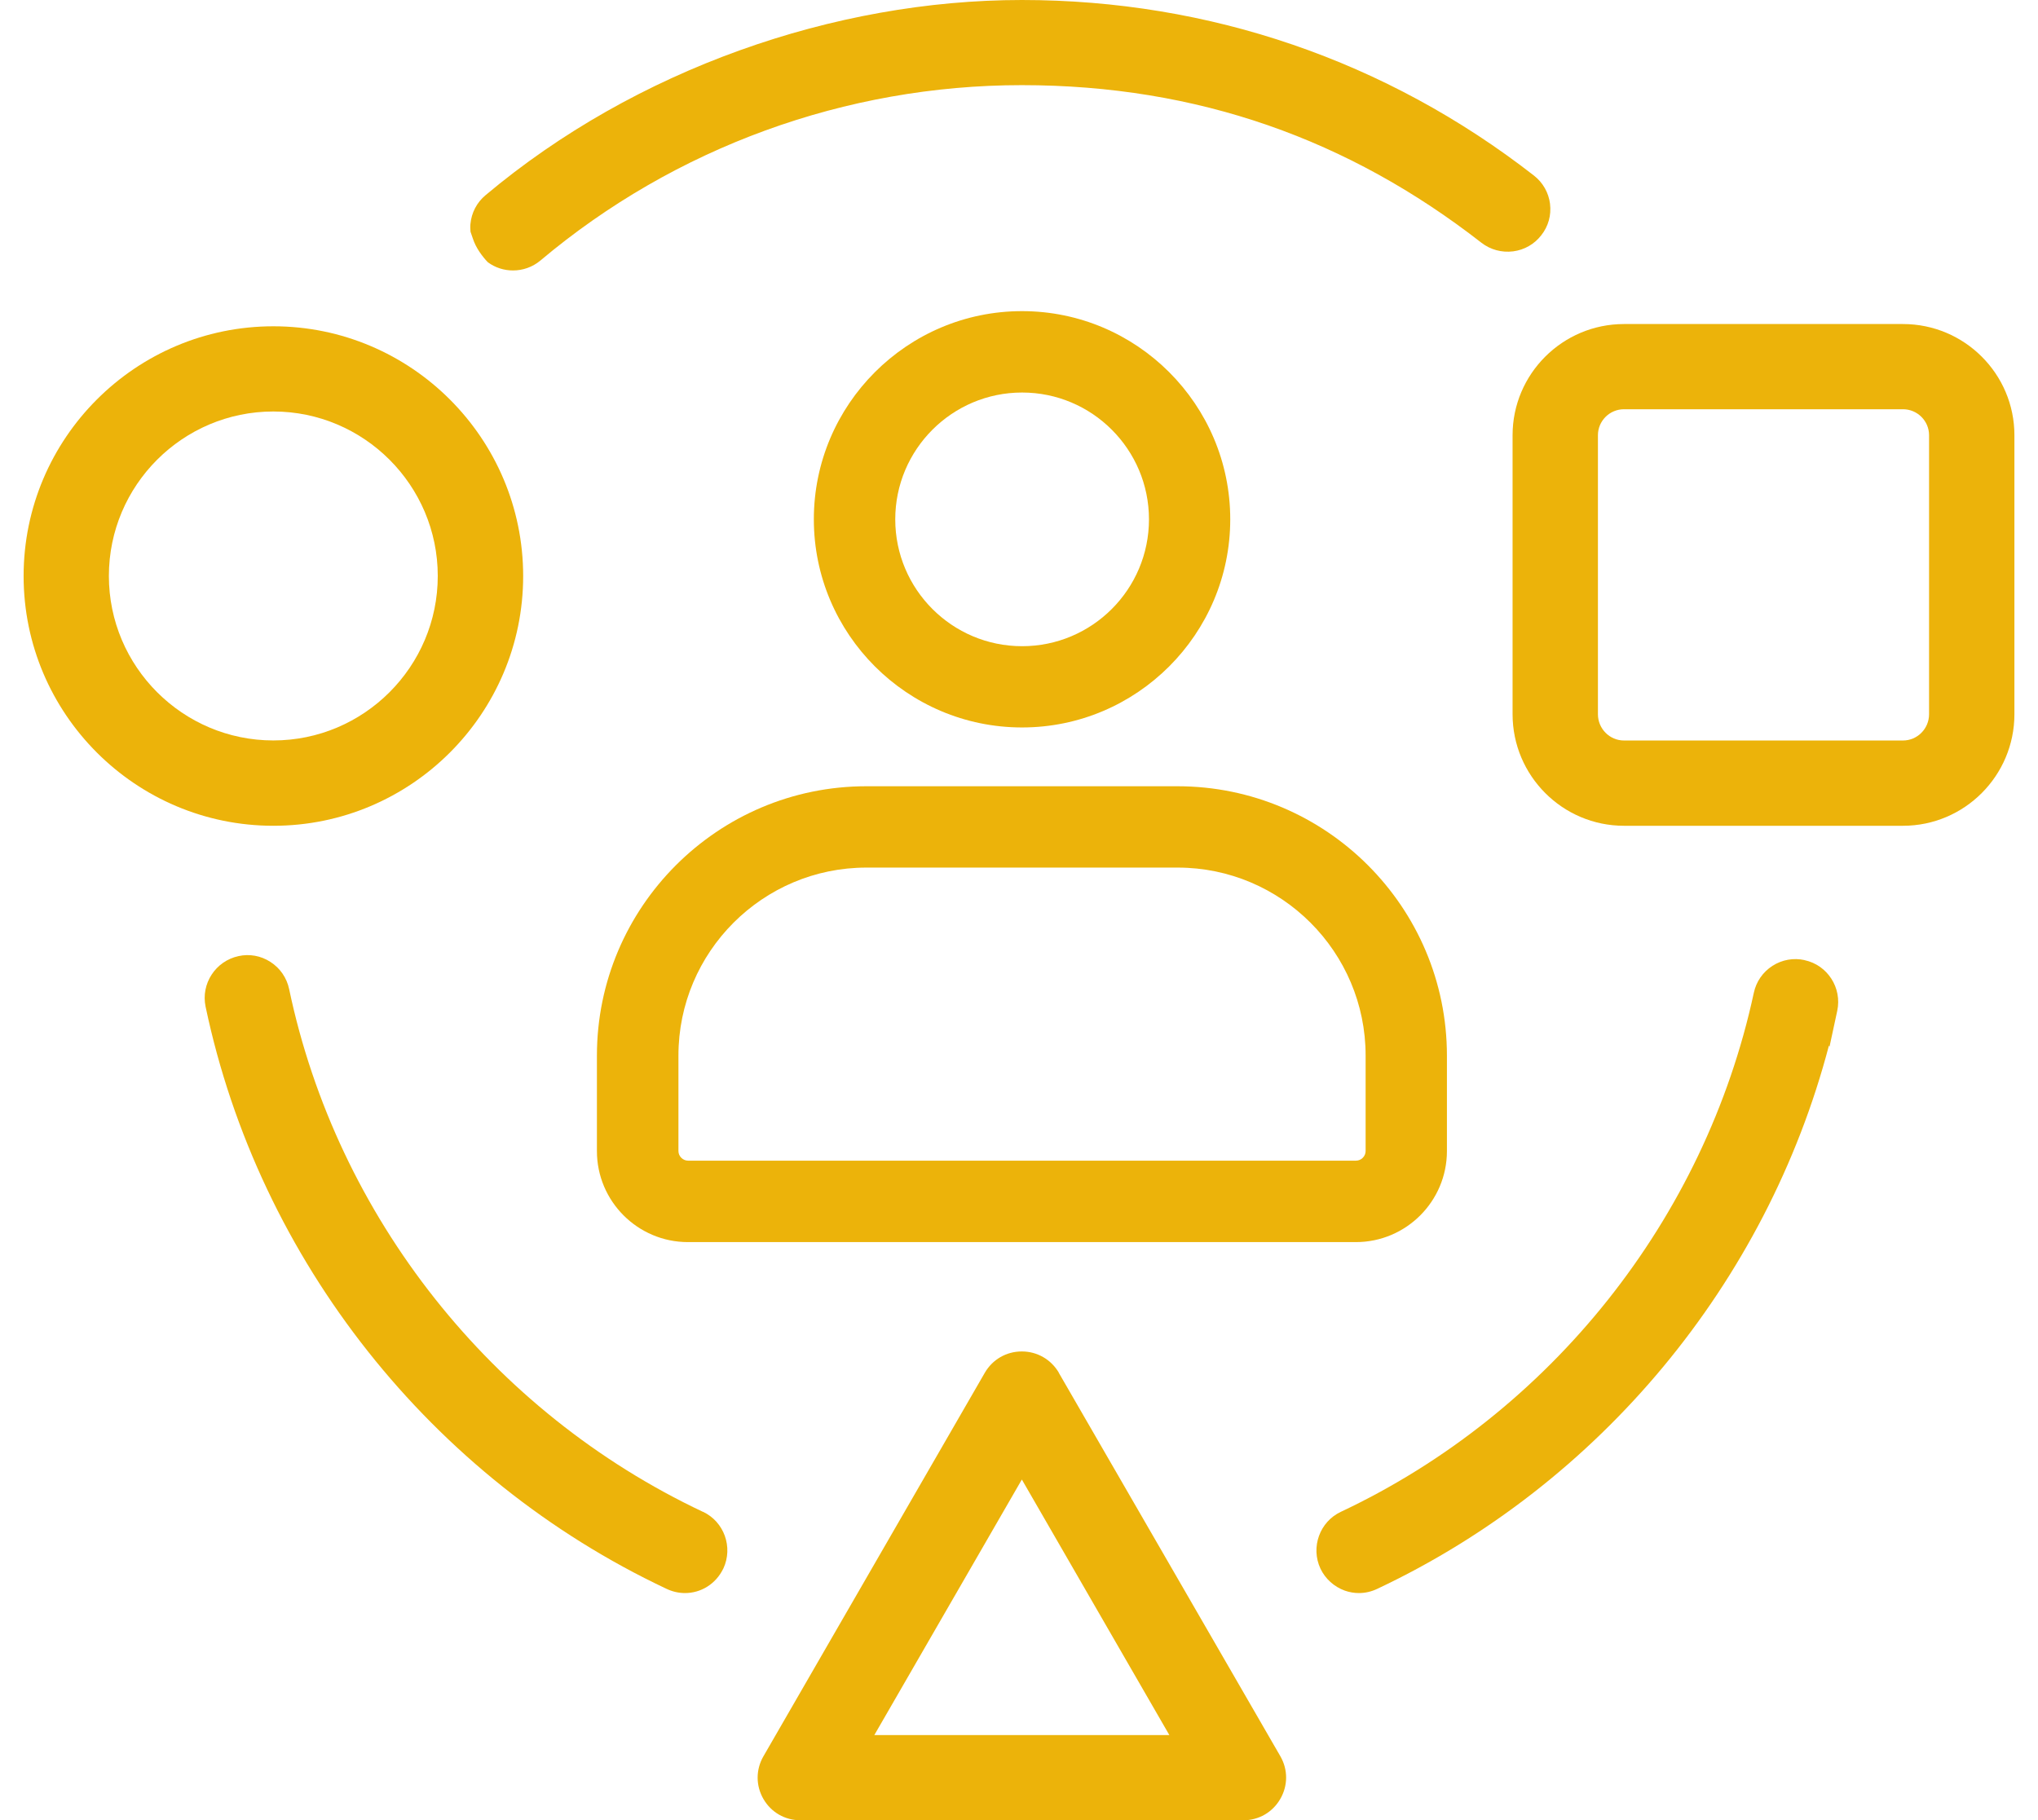
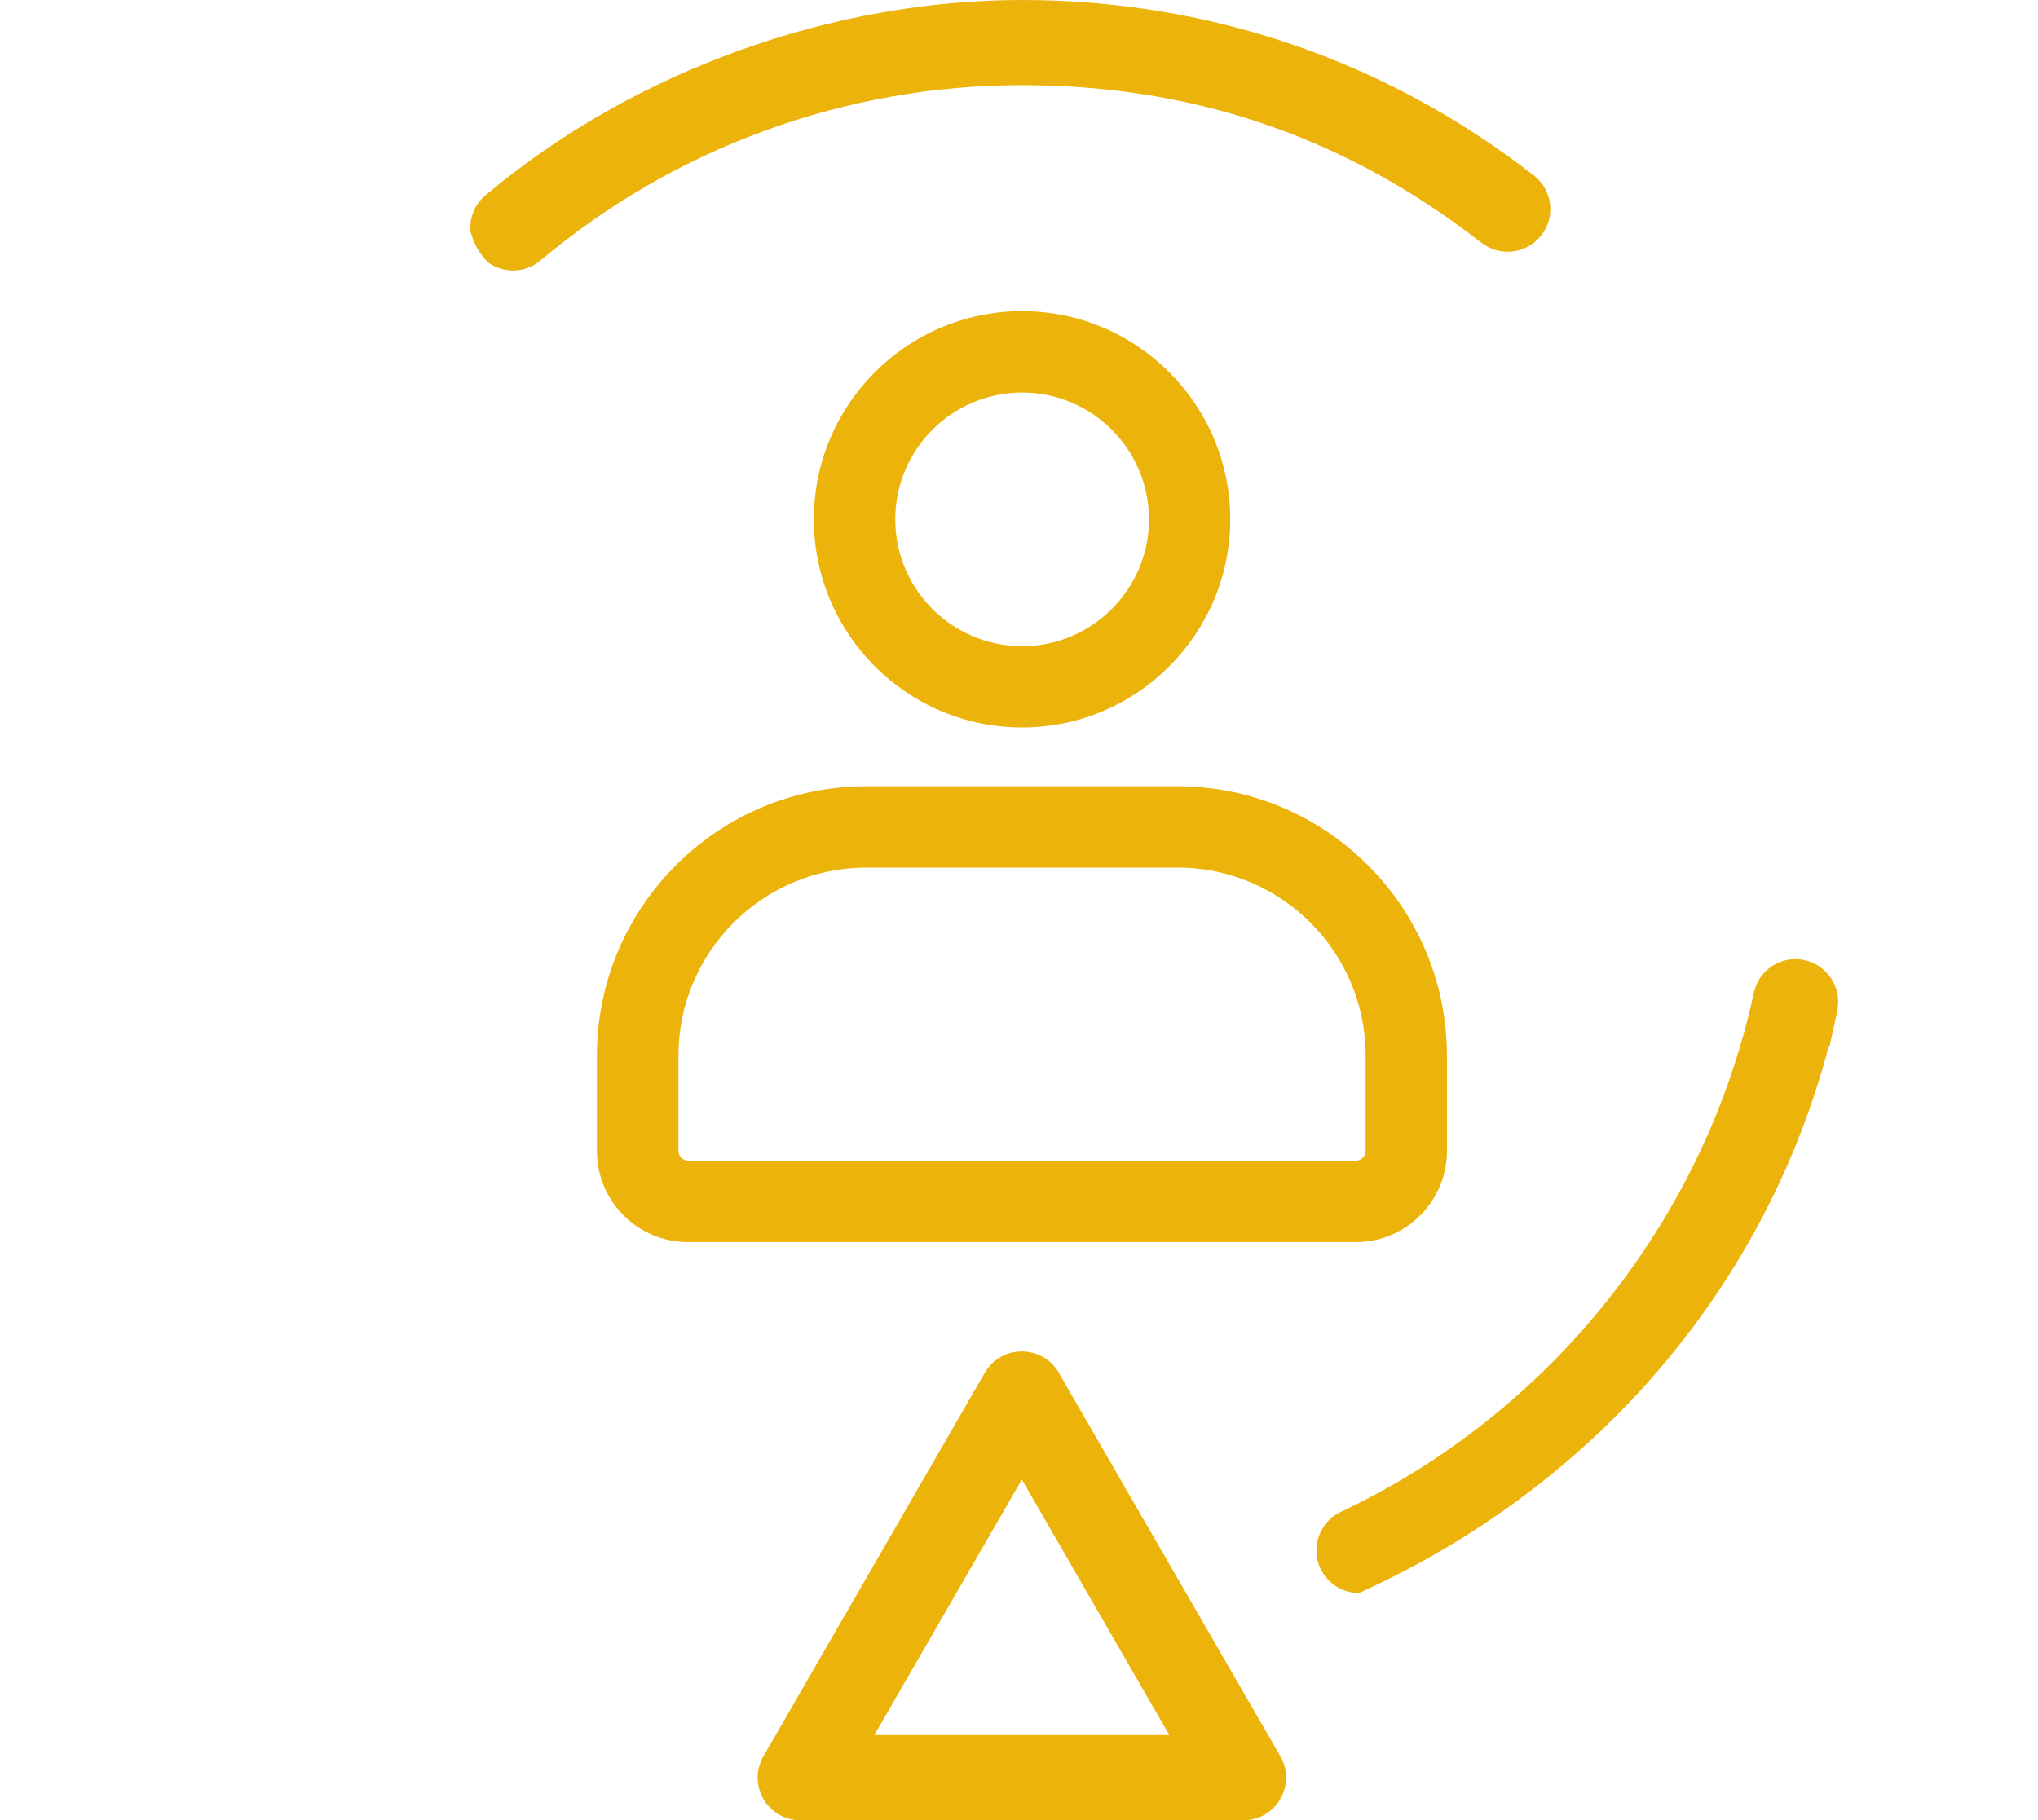
<svg xmlns="http://www.w3.org/2000/svg" width="75" height="67" viewBox="0 0 75 67" fill="none">
-   <path d="M25.866 55.646C18.094 51.977 12.401 44.786 10.641 36.408C10.553 35.992 10.31 35.636 9.952 35.406C9.6 35.178 9.182 35.102 8.778 35.192C7.93 35.375 7.388 36.211 7.566 37.054C9.531 46.392 15.873 54.401 24.526 58.48C24.749 58.587 24.982 58.637 25.21 58.637C25.789 58.637 26.341 58.309 26.616 57.739L26.621 57.732C26.985 56.946 26.647 56.009 25.868 55.644L25.866 55.646Z" fill="#ECB30A" />
-   <path d="M19.253 21.203C19.253 16.135 15.129 12.01 10.061 12.01C4.993 12.01 0.869 16.132 0.869 21.203C0.869 26.273 4.993 30.395 10.061 30.395C15.129 30.395 19.253 26.27 19.253 21.203ZM10.059 15.146C13.394 15.146 16.11 17.862 16.11 21.2C16.11 24.538 13.394 27.254 10.059 27.254C6.723 27.254 4.007 24.538 4.007 21.2C4.007 17.862 6.723 15.146 10.059 15.146Z" fill="#ECB30A" />
  <path d="M57.044 7.51C56.992 7.092 56.78 6.719 56.45 6.462C51.024 2.236 44.507 0 37.605 0C30.703 0 23.383 2.552 17.868 7.185C17.547 7.453 17.35 7.831 17.312 8.247C17.303 8.342 17.308 8.437 17.315 8.529C17.376 8.698 17.424 8.872 17.505 9.031C17.585 9.19 17.69 9.344 17.802 9.482C17.849 9.542 17.901 9.599 17.954 9.653C18.224 9.853 18.55 9.955 18.878 9.955C19.234 9.955 19.593 9.836 19.888 9.589C24.832 5.427 31.123 3.134 37.602 3.134C44.081 3.134 49.646 5.139 54.519 8.936C54.851 9.192 55.265 9.304 55.683 9.252C56.099 9.199 56.467 8.986 56.719 8.66C56.98 8.332 57.094 7.921 57.042 7.503L57.044 7.51Z" fill="#ECB30A" />
-   <path d="M70.031 11.927H59.765C57.503 11.927 55.664 13.763 55.664 16.02V26.289C55.664 28.553 57.503 30.395 59.765 30.395H70.031C72.293 30.395 74.132 28.553 74.132 26.289V16.02C74.132 13.763 72.293 11.927 70.031 11.927ZM58.805 16.02C58.805 15.493 59.235 15.063 59.765 15.063H70.031C70.561 15.063 70.991 15.493 70.991 16.02V26.289C70.991 26.821 70.561 27.256 70.031 27.256H59.765C59.235 27.256 58.805 26.821 58.805 26.289V16.02Z" fill="#ECB30A" />
  <path d="M38.964 50.526V50.521C38.674 50.034 38.168 49.744 37.605 49.744H37.602C37.037 49.744 36.528 50.036 36.243 50.526L28.094 64.646C27.811 65.138 27.811 65.724 28.094 66.216C28.379 66.708 28.887 67 29.455 67H45.756C46.322 67 46.83 66.708 47.115 66.216C47.4 65.724 47.403 65.138 47.118 64.643L38.961 50.523L38.964 50.526ZM43.033 63.864H32.176L37.605 54.458L43.033 63.864Z" fill="#ECB30A" />
-   <path d="M66.41 35.339C66.001 35.249 65.581 35.325 65.229 35.55C64.875 35.778 64.63 36.13 64.542 36.543C62.749 44.864 57.068 52.006 49.346 55.646C48.567 56.011 48.227 56.95 48.593 57.736C48.771 58.112 49.097 58.406 49.489 58.547C49.657 58.606 49.833 58.637 50.009 58.637C50.24 58.637 50.47 58.584 50.684 58.482C58.883 54.617 65.018 47.204 67.306 38.484L67.327 38.53L67.612 37.206C67.793 36.358 67.253 35.522 66.41 35.341V35.339Z" fill="#ECB30A" />
+   <path d="M66.41 35.339C66.001 35.249 65.581 35.325 65.229 35.55C64.875 35.778 64.63 36.13 64.542 36.543C62.749 44.864 57.068 52.006 49.346 55.646C48.567 56.011 48.227 56.95 48.593 57.736C48.771 58.112 49.097 58.406 49.489 58.547C49.657 58.606 49.833 58.637 50.009 58.637C58.883 54.617 65.018 47.204 67.306 38.484L67.327 38.53L67.612 37.206C67.793 36.358 67.253 35.522 66.41 35.341V35.339Z" fill="#ECB30A" />
  <path d="M37.612 26.776C41.836 26.776 45.274 23.338 45.274 19.114C45.274 14.89 41.836 11.452 37.612 11.452C33.387 11.452 29.95 14.89 29.95 19.114C29.95 23.338 33.387 26.776 37.612 26.776ZM32.946 19.116C32.946 16.543 35.039 14.448 37.614 14.448C40.19 14.448 42.283 16.541 42.283 19.116C42.283 21.692 40.19 23.785 37.614 23.785C35.039 23.785 32.946 21.692 32.946 19.116Z" fill="#ECB30A" />
  <path d="M43.333 28.94H31.881C26.414 28.94 21.967 33.388 21.967 38.855V42.369C21.967 44.215 23.468 45.719 25.317 45.719H49.898C51.743 45.719 53.248 44.217 53.248 42.369V38.855C53.248 33.388 48.8 28.94 43.333 28.94ZM50.256 38.853V42.367C50.256 42.559 50.095 42.721 49.902 42.721H25.321C25.229 42.721 25.138 42.683 25.072 42.616C25.005 42.55 24.967 42.459 24.967 42.367V38.853C24.967 35.037 28.07 31.934 31.886 31.934H43.338C47.153 31.934 50.256 35.037 50.256 38.853Z" fill="#ECB30A" />
</svg>